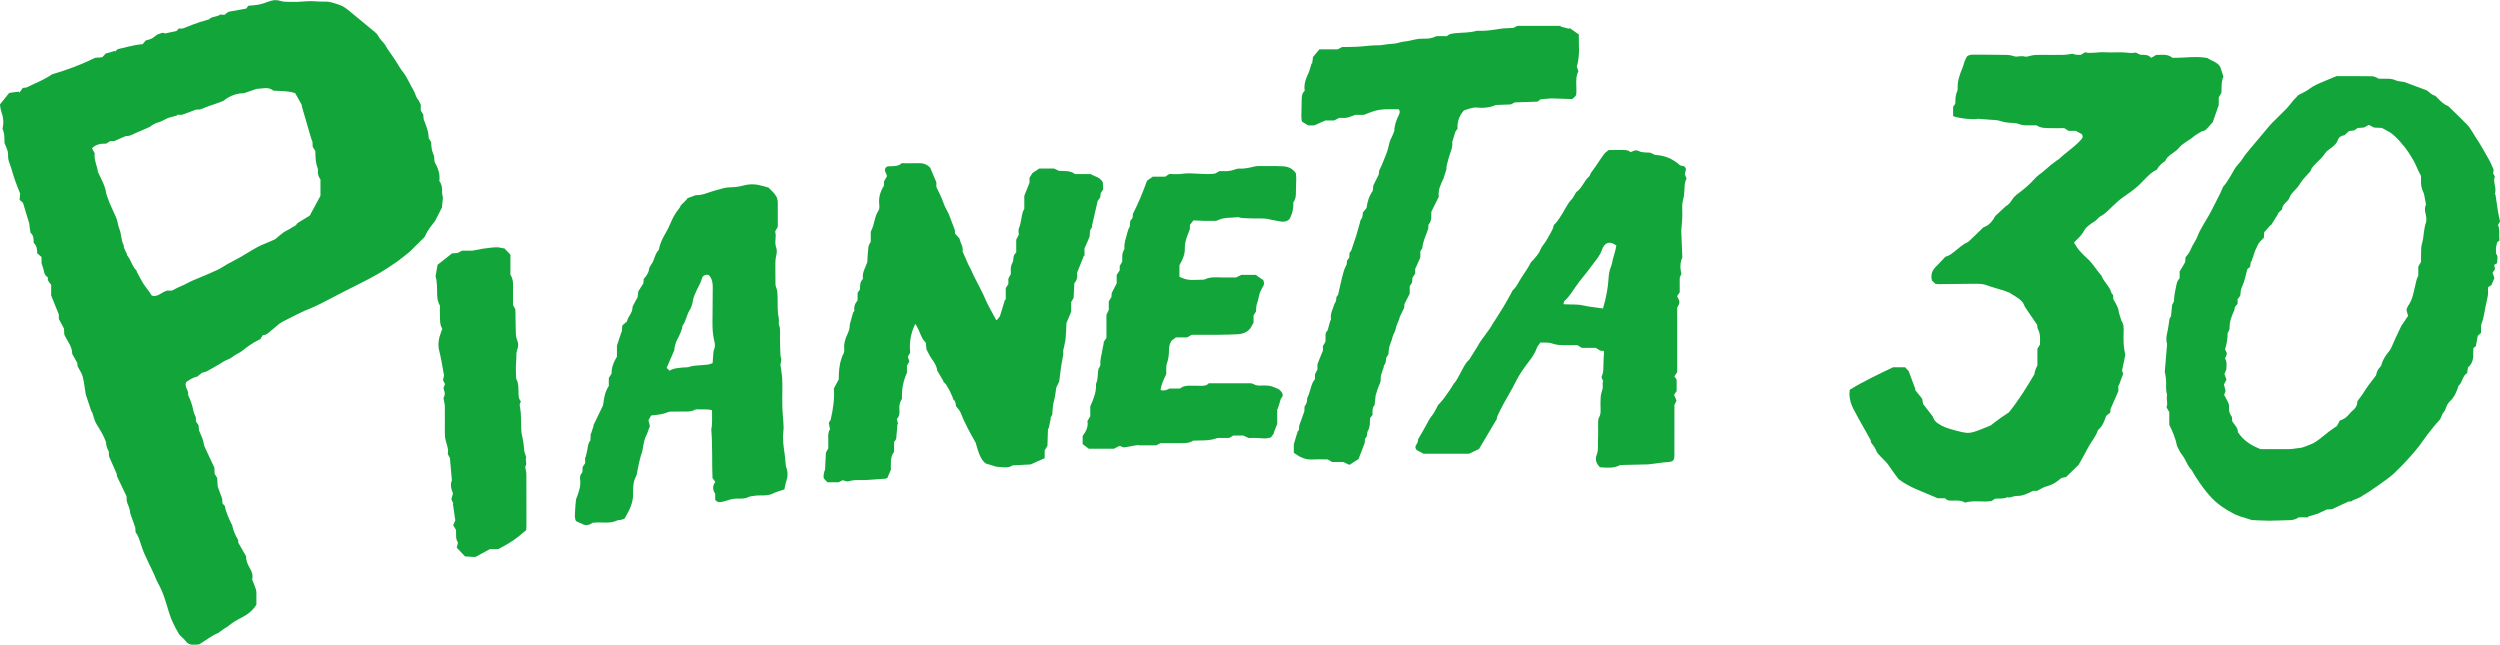
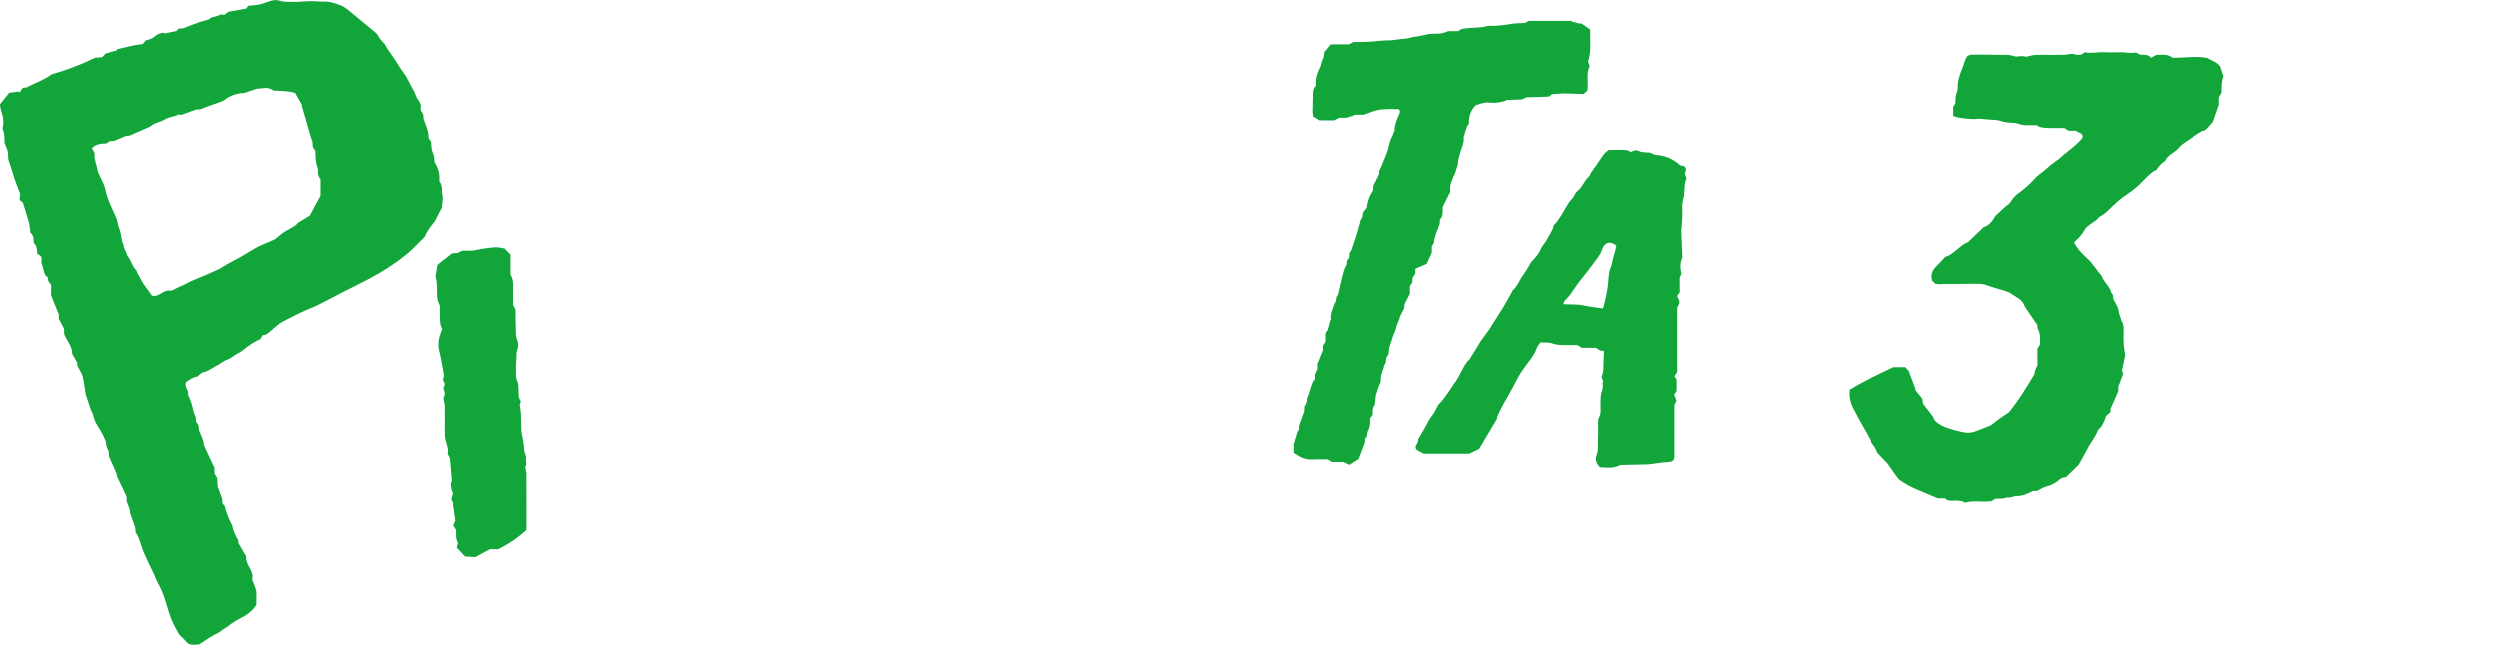
<svg xmlns="http://www.w3.org/2000/svg" id="Livello_2" viewBox="0 0 700 180.5">
  <defs>
    <style>.cls-1{fill:#12a53a;}</style>
  </defs>
  <g id="LOGHI">
    <path class="cls-1" d="m73.6,93.84c-.29.46-.49.77-.7,1.11-.64.33-1.32.64-1.95,1.03-.67.41-1.32.87-1.96,1.33-.51.37-.97.82-1.5,1.15-.89.56-1.85.99-2.69,1.67-.6.48-1.46.62-2.12,1.05-1.5.98-3.08,1.82-4.63,2.71-.4.23-.9.3-1.49.48-.34.27-.79.64-1.35,1.09-1.17.18-2.18.92-3.11,1.54-.55,1.47.9,2.42.55,3.57.76,1.53,1.22,3.03,1.53,4.59.1.51.37.98.64,1.65.01.27.04.75.06,1.23.25.35.49.7.72,1.03.04.51.08.98.12,1.44.57,1.32,1.21,2.59,1.4,4.02.02.16.06.32.12.46.9,1.94,1.81,3.89,2.78,5.94.02.46.05,1.05.08,1.73.2.33.45.73.71,1.15.05.83.1,1.68.15,2.43.42,1.13.8,2.17,1.25,3.41.02.26.04.74.08,1.29.2.23.44.51.67.77.29,1.74,1.08,3.29,1.78,4.87.06.14.22.26.25.41.29,1.47.87,2.82,1.63,4.1.15.25.07.62.09.84.76,1.32,1.47,2.56,2.2,3.83-.06,1.27.48,2.35,1.1,3.42.54.93.89,1.91.59,3.05.34.87.7,1.75,1.01,2.65.12.34.18.73.18,1.09.02,1.12,0,2.23,0,3.31-1.03,1.76-2.58,2.84-4.3,3.72-1.27.65-2.49,1.37-3.59,2.3-.35.3-.8.48-1.18.75-.57.39-1.11.8-1.64,1.18-1.9.78-3.46,2.06-5.3,3.19-.33.02-.81.06-1.28.1-1.08.09-1.94-.21-2.62-1.15-.52-.72-1.4-1.21-1.84-1.96-1.09-1.87-2.08-3.79-2.72-5.9-.85-2.79-1.59-5.63-3.06-8.2-.5-.87-.81-1.85-1.23-2.76-.88-1.87-1.83-3.71-2.65-5.61-.58-1.34-.96-2.77-1.46-4.15-.23-.63-.54-1.23-.97-1.81-.03-.48-.05-.95-.07-1.26-.47-1.33-.89-2.51-1.44-4.07.02-.67-.29-1.66-.73-2.64-.27-.6-.28-1.32-.27-2.03-.84-1.77-1.69-3.54-2.69-5.63-.01-.11-.07-.58-.09-.71-.79-1.8-1.45-3.29-2.13-4.85-.02-.41-.04-.89-.07-1.36q-.73-1.31-.81-2.74c-.66-1.85-1.67-3.39-2.64-4.97-.56-.91-.76-2.05-1.22-3.34-.02-.02-.22-.26-.22-.26-.58-1.73-1.07-3.16-1.54-4.61-.08-.25-.08-.52-.13-.78-.24-1.46-.39-2.95-.77-4.37-.24-.89-.83-1.68-1.41-2.8,0-.1-.04-.52-.07-.94-.46-.82-.93-1.64-1.44-2.55.08-2.01-1.37-3.5-2.21-5.43-.02-.41-.05-.99-.09-1.66-.44-.82-.91-1.7-1.44-2.69v-1.24c-.68-1.7-1.33-3.31-2.15-5.35v-2.98c-.49-.67-1.15-1.17-.89-2.07-.78-.39-1.02-1.04-1.16-1.81-.13-.72-.42-1.42-.64-2.13v-1.74c-.41-.36-.8-.7-1.22-1.07.03-1.1-.15-2.13-.98-2.92-.04-1.03.04-2.08-.88-2.79-.12-.77-.24-1.55-.36-2.32h.09c-.61-2.03-1.22-4.04-1.84-6.08-.3-.28-.61-.56-.96-.87.05-.57.11-1.15.16-1.71-.52-1.34-1.07-2.65-1.53-4-.57-1.64-.96-3.35-1.6-4.97-.26-.67-.25-1.46-.27-2.19-.02-1.04-.57-1.88-.99-3.06-.03-1.15.1-2.59-.56-3.99.45-1.62.22-3.22-.33-4.82-.22-.64-.27-1.34-.38-1.94.87-1.09,1.66-2.08,2.59-3.23.76-.1,1.7-.23,2.63-.36.08.09.15.18.23.27.31-.43.63-.85.97-1.32.39-.04.81-.09,1.02-.11,2.46-1.25,4.91-2.1,7.11-3.68,4.1-1.18,8.21-2.71,12.15-4.65.64-.04,1.27-.08,1.94-.13.29-.31.57-.62.96-1.04.77-.22,1.67-.48,2.57-.74.03.06.05.12.08.17.23-.22.46-.43.68-.65,2.31-.51,4.58-1.22,7.02-1.41.32-.38.63-.75.85-1.02.66-.21,1.22-.32,1.72-.57.45-.22.83-.59,1.52-1.1.26-.09.85-.3,1.48-.52.34.09.69.18.77.2,1.18-.26,2.1-.46,3.16-.69.14-.15.39-.42.69-.73.76.23,1.42-.07,2.11-.37.99-.43,2.03-.77,3.04-1.15.25-.09.5-.19.75-.26.75-.23,1.5-.44,2.51-.74.69-.86,2.17-.6,3.15-1.35.42.03.78.06,1.15.09.37-.28.7-.53,1.13-.86,1.62-.29,3.33-.59,4.97-.89.26-.34.44-.59.6-.8,1.06-.11,2.07-.15,3.05-.35.92-.19,1.81-.53,2.7-.85,1.02-.36,1.99-.55,3.1-.18.83.28,1.78.28,2.67.3,1.54.04,3.07-.01,4.61-.16,1.78-.17,3.6.14,5.4.09,1.38-.04,2.6.46,3.84.85,1.16.36,2.15,1.13,3.09,1.91,2.2,1.84,4.42,3.64,6.62,5.47.45.37.95.75,1.21,1.25.45.87,1.09,1.55,1.74,2.26.35.38.54.9.83,1.33.74,1.09,1.5,2.15,2.23,3.25.76,1.14,1.39,2.36,2.24,3.43,1.24,1.55,1.89,3.41,2.92,5.07.5.8.59,1.79,1.22,2.55.33.4.5.91.81,1.48v1.61c.24.4.47.76.7,1.15.04.45.08.93.11,1.31.68,1.76,1.39,3.42,1.42,5.34.19.3.42.65.68,1.05.04,1.18.12,2.38.67,3.52.26.54.18,1.25.27,2.02.94,1.59,1.62,3.4,1.35,5.39.7.92.81,1.9.77,2.94-.02.57.14,1.15.23,1.75-.1.97-.2,1.98-.28,2.74-.64,1.26-1.18,2.32-1.88,3.69-.84,1.17-2.08,2.48-2.77,4.18-.13.33-.43.61-.69.87-1.09,1.09-2.19,2.17-3.3,3.25-.87.85-1.88,1.55-2.82,2.31-1.12.9-2.33,1.66-3.5,2.45-1.79,1.2-3.67,2.26-5.57,3.27-2.36,1.26-4.77,2.4-7.15,3.62-1.74.89-3.45,1.84-5.2,2.7-1.18.59-2.36,1.24-3.56,1.71-2.85,1.11-5.54,2.55-8.24,3.94-1.06.55-1.91,1.5-2.88,2.24-.79.6-1.42,1.48-2.58,1.49ZM29.77,54.24c.27.79.5,1.59.82,2.36.59,1.4,1.24,2.78,1.87,4.17.49,1.07.54,2.3.97,3.34.61,1.49.42,3.16,1.22,4.57-.06,1.07.81,1.83.96,2.83,1.07,1.26,1.34,3.01,2.55,4.18.14.13.13.4.23.58.84,1.46,1.5,3.01,2.58,4.33.53.65.98,1.36,1.55,2.17,1.57.52,2.62-.91,4.24-1.4h1.36c.5-.26.89-.44,1.26-.64.87-.47,1.84-.77,2.68-1.25,1.33-.77,2.77-1.27,4.16-1.88,1.58-.7,3.19-1.32,4.75-2.07.95-.45,1.81-1.09,2.73-1.6,1.15-.64,2.33-1.21,3.48-1.86,2.3-1.29,4.43-2.86,6.92-3.81,1.07-.41,2.1-.91,2.93-1.27.87-.71,1.54-1.32,2.26-1.85.46-.34,1-.57,1.5-.86.64-.37,1.28-.75,2.03-1.19.18-.23.44-.56.48-.62,1.36-.84,2.44-1.5,3.44-2.11,1.02-1.89,2-3.7,2.99-5.54v-4.58c-.61-.78-.8-1.64-.72-2.57.02-.21,0-.44-.07-.63-.61-1.52-.61-3.12-.64-4.74-.25-.39-.5-.79-.74-1.17-.02-.51-.05-.99-.07-1.47-.33-.68-.51-1.39-.7-2.09-.1-.36-.22-.71-.32-1.07-.39-1.36-.78-2.72-1.18-4.08-.28-.95-.56-1.9-.84-2.85.04-.02.09-.03.13-.05-.62-1.1-1.23-2.19-1.93-3.44-1.87-.65-3.95-.57-6.1-.7-1.44-1.24-3.17-.47-4.62-.52-1.25.43-2.29.78-3.59,1.23-1.92.01-3.9.64-5.62,2.03-.12.1-.27.17-.42.22-1.23.45-2.45.95-3.71,1.32-1.26.37-2.39,1.23-3.59,1-1.38.5-2.56.93-4.07,1.49h-1.39l.03.19c-.8.22-1.6.43-2.4.65-.92.35-1.76.98-2.7,1.23-1.08.29-1.94.8-2.46,1.27-1.34.59-2.34,1.06-3.37,1.47-1.17.46-2.24,1.25-3.33,1.11-1.24.53-2.24.96-3.35,1.43-.32.02-.74.03-1.16.05-.37.23-.72.46-1.07.68-1.49-.08-2.84.18-3.98,1.27.26.48.48.9.76,1.41-.23,1.82.69,3.52.92,5.25.9,1.99,2.03,3.79,2.33,6.08Z" />
-     <path class="cls-1" d="m607.48,89.22c.08-.14.27-.45.41-.68.1-1.1.2-2.1.3-3.17.17-.36.52-.78.53-1.22.05-1.38.3-2.72.61-4.06.27-1.13.17-1.15.97-2.23v-1.85c.31-.52.55-.92.79-1.32.24-.41.47-.82.76-1.32.03-.38.06-.85.09-1.27.09-.15.13-.25.2-.32.54-.58.97-1.19,1.27-1.97.5-1.26,1.4-2.36,1.88-3.62.39-1.06.92-2.01,1.47-2.97.61-1.06,1.26-2.09,1.85-3.15.51-.91.97-1.84,1.45-2.77.55-1.08,1.11-2.16,1.64-3.24.25-.51.46-1.05.77-1.77.79-.85,1.5-1.98,2.19-3.18.64-1.11,1.22-2.32,2.18-3.28.77-.77,1.28-1.8,1.97-2.67,1.02-1.28,2.09-2.52,3.15-3.78.88-1.06,1.77-2.12,2.66-3.17.51-.61,1.01-1.24,1.57-1.8,1.34-1.36,2.73-2.67,4.07-4.04.59-.6,1.08-1.3,1.81-2.19.28-.3.77-.82,1.45-1.55.91-.46,2.11-.99,3.17-1.79,1.18-.88,2.55-1.46,3.91-2.02,1.12-.47,2.24-.93,3.6-1.5,3.16,0,6.56-.03,9.97.03.66.01,1.3.36,1.93.7.85,0,1.7,0,2.55,0,.75,0,1.44.12,2.15.44.7.31,1.54.32,2.41.47,1.93.72,3.94,1.46,6.31,2.35.53.31,1.15,1.16,2.18,1.45.37.1.64.54.95.83.8.77,1.55,1.6,2.64,2.01.28.11.5.39.73.61,1.64,1.6,3.31,3.16,4.89,4.81.61.64,1.04,1.46,1.54,2.2.21.31.36.64.57.95,1.43,2.11,2.66,4.34,3.91,6.55.49.87.85,1.82,1.31,2.82-.05.26-.11.62-.17.97.16.31.31.59.49.92-.62,1.52.52,3.06.06,4.64-.05.18.11.4.14.61.23,1.5.43,3.01.67,4.52.14.88.36,1.74.58,2.78-.12.21-.32.58-.57,1.03.67,1.33.18,2.84.43,4.32-.23.17-.43.32-.66.49-.22.89-.46,1.8-.32,2.75.02.15-.07.37,0,.45.7.8.31,1.72.28,2.66-.21.13-.48.29-.78.47.07.39.14.8.21,1.22-.22.32-.42.62-.68.99.16.45.33.94.52,1.51-.24.57-.51,1.19-.83,1.92-.24.16-.59.4-.98.66,0,.74.08,1.48-.02,2.2-.14,1.03-.43,2.03-.63,3.05-.25,1.24-.43,2.49-.74,3.72-.17.7-.59,1.33-.56,2.09.02.51,0,1.02,0,1.69-.21.2-.56.51-.91.84-.17.94-.34,1.87-.52,2.86-.19.15-.43.35-.69.56-.02.38-.06.75-.05,1.11.08,1.65-.11,3.2-1.48,4.3-.08.54-.15,1.01-.23,1.6-1.34.74-1.25,2.56-2.39,3.52-.54,1.65-1.15,3.2-2.45,4.39-.31.28-.56.64-.75,1.01-.36.69-.51,1.56-1.02,2.1-.61.65-.56,1.54-1.18,2.18-1.23,1.3-2.32,2.74-3.43,4.15-.72.92-1.33,1.91-2.04,2.83-.64.84-1.32,1.67-2.02,2.46-1.02,1.15-2.05,2.31-3.13,3.4-1.08,1.09-2.16,2.21-3.38,3.14-1.89,1.46-3.88,2.79-5.85,4.13-.78.53-1.64.95-2.42,1.49-.71.3-1.43.6-2.14.9.02.06.03.11.05.17-.42.04-.84.08-1.15.12-1.52.71-2.95,1.37-4.54,2.11-.35.02-.88.05-1.5.09-.87.41-1.82.86-2.49,1.18-1.09.32-1.88.56-2.68.79.01.08.03.15.04.23h-2.68c-1.11.79-2.32.81-3.56.81-1.54,0-3.08.14-4.62.13-1.7-.01-3.4-.13-4.99-.19-.89-.29-1.68-.54-2.47-.8,0,.01,0,.03-.01.04-.63-.23-1.28-.43-1.9-.7-.53-.23-1.03-.53-1.54-.8-1.97-1.06-3.76-2.33-5.32-3.97-1.65-1.74-3.02-3.67-4.32-5.67-.42-.65-.83-1.32-1.19-2.01-.91-.9-1.42-2.06-2-3.18-.33-.65-.81-1.22-1.27-1.89-.25-.48-.53-1.04-.87-1.7-.39-1.95-1.12-3.91-2.19-5.97v-3.57c-.28-.49-.52-.9-.73-1.28-.02-.1-.05-.16-.03-.2.4-.93-.02-1.87.07-2.8.02-.26.1-.55.03-.78-.44-1.36-.1-2.75-.26-4.12-.08-.67-.14-1.34-.35-2.01.21-2.53.42-5.06.66-7.92-.33-.87-.24-2.05.06-3.27.29-1.18.4-2.4.62-3.8Zm25.59,36.54c2.46,0,5.12,0,7.78,0,.32,0,.64-.02.95-.06.78-.09,1.56-.2,2.59-.34.2-.06.66-.17,1.1-.35.97-.4,2.01-.72,2.88-1.29,1.27-.84,2.41-1.87,3.63-2.8.66-.51,1.36-.96,2.34-1.65.15-.28.47-.88.82-1.54,1.09-.26,1.93-.97,2.67-1.83.21-.24.4-.51.65-.7.99-.74,1.61-1.68,1.58-2.86.64-.9,1.29-1.65,1.81-2.52.98-1.62,2.22-3.09,3.43-4.74.15-.82.46-1.7,1.2-2.39.18-.17.29-.45.35-.7.4-1.47,1.28-2.65,2.22-3.8.26-.32.44-.72.61-1.1.42-.91.79-1.83,1.21-2.74.46-1,.95-1.99,1.49-3.13.58-.85,1.25-1.85,1.87-2.76-.17-.67-.3-1.18-.44-1.7.13-.35.2-.75.41-1.04,1.33-1.83,1.62-4.02,2.12-6.12.2-.83.33-1.65.78-2.37v-2.58c.25-.43.48-.84.77-1.33,0-.63-.03-1.32,0-2.01.05-1.06-.04-2.17.28-3.16.45-1.44.4-2.93.73-4.37.07-.31.07-.65.19-.93.42-.93.34-1.89.11-2.81-.25-1.01-.37-1.97.08-2.7-.15-.83-.24-1.45-.37-2.06-.11-.52-.17-1.07-.4-1.52-.48-.93-.64-1.91-.63-2.93,0-.53,0-1.06,0-1.59-.65-1.08-1.07-2.22-1.59-3.31-.52-1.1-1.17-2.13-1.83-3.15-1.14-1.75-3.49-4.54-5.1-5.61-.79-.52-1.66-.92-2.44-1.35-.8-.04-1.55-.07-2.2-.1-.54-.29-1-.53-1.45-.76-.5.27-.91.5-1.35.74-.56.05-1.14.09-1.78.14-.32.22-.66.46-.96.67-.53.07-1,.13-1.45.18-.43.39-.82.74-1.27,1.15-.75.15-1.57.46-1.83,1.27-.39,1.23-1.34,1.86-2.27,2.57-.46.35-.99.7-1.29,1.17-.64,1-1.48,1.8-2.31,2.62-.78.78-1.64,1.53-1.81,2.45-1.03,1.17-2.03,2.09-2.73,3.19-.43.68-.87,1.33-1.42,1.89-.71.72-1.42,1.41-1.79,2.4-.18.48-.56.92-.95,1.26-.63.55-1.04,1.19-1.09,1.95-.45.44-.83.81-1.21,1.18.04.03.08.05.12.08-.67,1.06-1.33,2.12-2,3.19-.03-.03-.06-.05-.1-.08-.62.71-1.23,1.41-1.8,2.06-.04.63-.07,1.15-.1,1.53-.54.56-1.04.97-1.39,1.49-.37.55-.61,1.2-1.04,2.1-.28.83-.68,1.97-1.07,3.12-.05-.02-.09-.03-.14-.05-.07.47-.14.94-.22,1.53-.24.18-.55.4-.67.48-.12.26-.15.31-.17.36-.41,1.52-.66,3.1-1.35,4.53-.36.75-.48,1.5-.51,2.3,0,.1-.04.21-.08.4-.2.27-.45.61-.72.96v1.27c-.26.31-.5.59-.76.9-.06.33-.07.73-.22,1.05-.71,1.54-1.33,3.09-1.25,4.85.02.47-.36.95-.57,1.49.09.96-.33,3.56-.72,4.38.66,1.5.66,1.14,0,2.67.67.95.35,2.03.38,2.97-.21.53-.39.97-.54,1.34.21.58.39,1.08.57,1.59-.23.44-.45.86-.71,1.35.14.58.3,1.19.45,1.8-.14.4-.27.79-.4,1.19.14.22.28.38.37.57.41.91,1.11,1.73,1.01,2.8-.1,1.07.22,1.98.81,2.74.03.46.06.83.08,1.22.67,1,1.63,1.86,1.59,3.04,1.56,2.31,3.65,3.71,6.4,4.77Z" />
    <path class="cls-1" d="m591.64,82.56c.04.49.07.86.1,1.2.64,1.24,1.49,2.37,1.55,3.8l.7,2.21c.55.82.68,1.73.64,2.72-.04,1.27-.07,2.55,0,3.82.08,1.14.31,2.27.44,3.11-.31,1.53-.57,2.78-.89,4.35.04.11.18.56.3.94-.25.66-.48,1.24-.69,1.82-.19.54-.35,1.08-.65,1.6v1.41c-.69,1.57-1.36,3.1-2.18,4.95,0,.1-.04.57-.08,1.02-.41.33-.77.63-1.17.95-.47,1.45-.97,2.9-2.29,3.96-.52,1.83-1.92,3.26-2.79,4.98-.88,1.73-1.87,3.41-2.59,4.71-1.38,1.35-2.44,2.39-3.54,3.46-.38.08-.79.16-1.24.25-.1.07-.24.15-.36.25-1.05.9-2.15,1.65-3.54,2-1.05.27-2.02.81-2.99,1.38h-1.18c-1.49.79-2.93,1.47-4.56,1.41-.9-.03-1.69.66-2.61.36-1.05.55-2.19.27-3.37.42-.34.21-.74.46-1.08.66-2.45.38-4.87-.31-7.35.43-.98-.62-2.2-.61-3.43-.56-.81.03-1.62.04-2.15-.65h-2.06c-3.87-1.75-7.88-2.96-10.98-5.36-.61-.82-1.06-1.41-1.49-2.01-.4-.56-.76-1.13-1.16-1.69-.24-.34-.48-.7-.77-1-.54-.58-1.13-1.13-1.68-1.71-.51-.53-1-1.03-1.26-1.79-.25-.73-.85-1.33-1.36-2.08-.04-.26-.1-.63-.1-.66-1.27-2.25-2.38-4.23-3.49-6.22-.46-.83-.9-1.67-1.34-2.52-.68-1.29-1.06-2.66-1.11-4.11-.02-.41.07-.83.11-1.25,3.92-2.41,8.02-4.34,12.14-6.29h3.34c.37.4.73.78.99,1.06.68,1.81,1.3,3.48,1.92,5.15-.05.03-.11.06-.16.08.66.83,1.33,1.65,2.04,2.54.06.35.13.77.24,1.45.73.93,1.6,2.06,2.73,3.52.12.45.49,1.28,1.27,1.82.69.48,1.43.89,2.19,1.2.85.27,1.69.58,2.55.8,1.12.29,2.25.61,3.4.73,1.35.14,2.61-.41,3.85-.87,1.13-.42,2.23-.91,2.94-1.2,1.18-.88,2-1.54,2.86-2.14.82-.58,1.67-1.12,2.24-1.5,2.81-3.48,4.98-7.03,7.15-10.7q.16-1.34.83-2.4v-4.74c.26-.41.48-.76.72-1.13.03-1.49.19-2.97-.58-4.36-.17-.3-.13-.72-.2-1.17-1.06-1.55-2.16-3.16-3.25-4.77-.15-.22-.27-.45-.37-.7-.38-1-1.13-1.65-2-2.2-.71-.46-1.43-.91-2.17-1.37-.65-.24-1.34-.49-2.03-.75,0,.01,0,.03,0,.04-.75-.23-1.49-.46-2.24-.68,0,0,0,0,0,0-.7-.22-1.4-.41-2.08-.67-1.17-.46-2.39-.41-3.6-.41-3.3.01-6.6.07-9.9.1-.26,0-.53-.04-.85-.07-.32-.3-.66-.63-.96-.91-.44-1.63.03-2.88,1.16-3.98.88-.85,1.69-1.77,2.61-2.74,1.08-.18,1.92-.98,2.85-1.69,1.04-.79,1.96-1.76,3.21-2.27.28-.11.52-.35.75-.57,1.27-1.21,2.53-2.44,3.84-3.7,1.74-.55,2.67-2.02,3.32-3.18,1.07-.99,1.84-1.7,2.94-2.72.51-.22,1.19-.89,1.74-1.8.4-.66,1.01-1.25,1.65-1.71,1.77-1.28,3.38-2.71,4.84-4.34.63-.7,1.46-1.22,2.2-1.83.73-.61,1.44-1.24,2.17-1.85.53-.43,1.08-.84,1.63-1.24.17-.13.38-.2.53-.34,1.92-1.83,4.19-3.26,6.01-5.2.48-.51,1.04-.97.53-1.84-.5-.27-1.06-.58-1.71-.93h-1.98c-.38-.23-.74-.45-1.26-.77-1.22,0-2.6.03-3.98,0-1.27-.03-2.57.04-3.77-.79-.85,0-1.75-.01-2.65,0-.86.02-1.67-.1-2.49-.42-.57-.22-1.24-.25-1.87-.27-1.07-.04-2.08-.17-3.12-.52-.93-.32-1.98-.28-2.98-.37-.94-.09-1.89-.15-3.24-.25-1.21.29-5.4-.06-7.02-.76v-2.58c.16-.23.4-.58.62-.9,0-1.21.02-2.38.54-3.48.11-.23.12-.52.11-.78-.06-2.01.54-3.84,1.32-5.67.36-.86.52-1.81.96-2.66.12-.23.24-.47.33-.63.61-.47,1.24-.51,1.89-.5,3.14.02,6.28.01,9.42.08.77.02,1.54.27,2.31.47.83.02,1.63-.27,2.51-.02.47.13,1.06-.05,1.56-.19.94-.27,1.88-.29,2.84-.28,2.18.02,4.36.03,6.55,0,.73-.01,1.45-.18,2.47-.31.15.04.6.21,1.06.28.42.06.85.01,1.31.01.34-.21.7-.43,1.11-.69,1.75.41,3.52-.11,5.31-.02,1.75.08,3.51,0,5.27.02.74.01,1.47.16,2.2.19.46.02.93-.07,1.5-.12.33.17.75.38,1.19.6,1.09.07,2.26-.14,3.08.89.53-.32.93-.56,1.39-.83,1.52.03,3.16-.38,4.57.8,3.22.07,6.46-.53,9.77.05,1.15.82,2.79,1.1,3.62,2.52.27.84.55,1.68.88,2.7-.62,1.31-.49,2.92-.56,4.52-.24.42-.48.82-.75,1.3v2.13c-.62,1.76-1.12,3.2-1.69,4.82-.36.4-.88.94-1.35,1.51-.5.61-1.08,1.02-1.63.98-.95.61-1.78,1.01-2.44,1.59-1.26,1.11-2.91,1.7-4,3.06-.52.65-1.25,1.15-1.95,1.63-.86.58-1.58,1.24-1.99,2.14q-1.42.83-2.31,2.39c-1.98.9-3.32,2.73-4.94,4.26-1.39,1.31-2.96,2.39-4.53,3.47-.96.65-1.82,1.47-2.66,2.27-1.16,1.09-2.21,2.28-3.65,3.05-.5.26-.84.81-1.29,1.18-.4.32-.9.53-1.3.86-.65.53-1.46,1.02-1.82,1.72-.63,1.22-1.53,2.16-2.49,3.06-.15.14-.29.31-.48.53.56.95,1.11,1.9,1.92,2.68.57.55,1.09,1.18,1.69,1.69,1.65,1.4,2.63,3.34,4.08,4.89.61,1.76,2.27,2.91,2.75,4.75.06.24.31.42.51.68Z" />
-     <path class="cls-1" d="m278.86,130.65c-.85-.26-1.7-.53-2.93-.91-1.51-1.25-2.05-3.38-2.73-5.75-1.48-2.61-3.07-5.46-4.27-8.52-.24-.62-.79-1.12-1.24-1.74-.11-.6-.06-1.32-.69-1.81-.17-.14-.17-.49-.28-.73-.25-.58-.5-1.16-.78-1.72-.26-.5-.56-.99-1.03-1.8-.11-.11-.47-.5-.84-.88.03-.02.06-.04.1-.06-.53-.91-1.07-1.81-1.75-2.96-.08-1.02-.66-2.11-1.44-3.16-.62-.85-1.05-1.83-1.58-2.79-.04-.56-.09-1.14-.15-1.85-1.49-1.28-1.64-3.48-2.98-5.27-1.35,2.77-1.69,5.39-1.42,8.03-.25.46-.46.83-.64,1.16.14.45.26.85.4,1.3-.2.36-.41.73-.66,1.18v1.98c-1.09,2.41-1.51,4.79-1.39,7.34-.69.96-.83,2.1-.72,3.29.08.88-.08,1.69-.72,2.36.12.5.22.96.33,1.42h-.16c-.11,1.31-.23,2.62-.36,4.17-.09.14-.33.48-.59.84v2.75c-1.18,1.5-.85,3.29-.89,4.99-.32.74-.62,1.45-.98,2.29-.12.05-.35.23-.59.24-2.49.1-4.97.48-7.48.37-1.04-.05-2.1.15-3.15.41-.41-.11-.81-.22-1.31-.36-.31.16-.68.35-1.12.58h-3.13c-.37-.39-.73-.78-1.06-1.12q-.13-1.25.39-2.42c.08-1.61.15-3.14.23-4.76.2-.35.43-.76.66-1.18,0-.96.03-1.92,0-2.88-.04-.92-.01-1.8.5-2.48-.13-.69-.24-1.26-.35-1.81.25-.41.47-.77.53-.86.71-3.11,1.11-5.97.89-8.77.48-.89.91-1.68,1.36-2.51.04-1.98.09-4,.81-5.93.11-.3.15-.63.32-.89.37-.57.47-1.17.41-1.83-.13-1.41.28-2.71.87-3.96.46-.98.76-1.99.67-2.69.35-1.27.6-2.18.93-3.39,0,.01.17-.25.39-.56-.22-1.09.16-2.05.88-2.88v-2.12c.22-.33.43-.63.68-.99,0-1-.06-2.09.84-2.93-.33-1.81.76-3.24,1.19-4.66.11-1.55.15-2.92.32-4.28.06-.5.42-.96.66-1.49,0-.8,0-1.65,0-2.49,0-.16,0-.34.08-.47.96-1.78.91-3.92,2.04-5.65.32-.5.33-1.09.26-1.7-.23-1.91.24-3.66,1.32-5.37v-1.15c.3-.54.58-1.04.81-1.45,0-.89-1.01-1.49-.28-2.46.39-.47,1.07-.34,1.69-.37.96-.05,1.92-.06,2.73-.84,1.52,0,3.06.04,4.6-.01,1.23-.05,2.32.17,3.39,1.25.47,1.12,1.04,2.47,1.73,4.09v1.31c.76,1.66,1.5,3.01,1.98,4.45.38,1.14.99,2.09,1.48,3.12.52,1.37,1.04,2.74,1.7,4.45,0,.05.03.47.06,1.03.36.4.78.87,1.26,1.4.2,1.22,1.15,2.33.85,3.58.57,1.31,1.05,2.47,1.57,3.61.21.47.53.9.73,1.38,1,2.37,2.3,4.58,3.4,6.89.56,1.19,1.04,2.42,1.68,3.58.67,1.19,1.29,2.41,1.94,3.62.04.07.17.09.31.16.28-.35.56-.71.84-1.07.47-1.56.94-3.1,1.41-4.64.07.01.15.03.22.04v-3.28c.28-.44.51-.79.73-1.13v-1.52c.21-.39.43-.8.68-1.27,0-.23.01-.49,0-.76-.05-.86.03-1.69.48-2.47.15-.26.23-.61.23-.91,0-.79.23-1.46.81-1.9v-3.59c.24-.47.46-.89.72-1.41,0-.55-.19-1.26.04-1.81.6-1.44.67-2.98,1.05-4.46.08-.3.26-.58.45-.96v-3.66c.52-1.3.95-2.37,1.46-3.65v-1.39c.29-.46.57-.91.84-1.34.64-.42,1.26-.83,1.89-1.24h4.16c.41.2.84.4,1.35.64,1.5.12,3.15-.18,4.49.91h4.41c1.08.7,2.56.77,3.4,2.34.02.45.05,1.19.09,1.95-.21.31-.42.62-.68,1-.04.33-.09.75-.14,1.24-.22.29-.47.63-.72.96-.55,2.38-1.09,4.76-1.63,7.13.05.02.11.03.16.05-.22.36-.44.72-.67,1.1-.04.63-.07,1.26-.1,1.67-.3.73-.51,1.26-.74,1.79-.21.48-.43.96-.71,1.58v2.08c-.05-.01-.11-.03-.16-.04-.62,1.55-1.25,3.09-1.95,4.84.2.93.05,2-.73,2.85-.07,1.41-.14,2.73-.21,4.16-.19.32-.44.72-.69,1.14v2.71c-.49,1.17-.91,2.18-1.32,3.18-.06,1.39-.08,2.78-.21,4.15-.08.89-.32,1.77-.49,2.65-.07.36-.23.73-.2,1.09.08.92-.14,1.78-.31,2.67-.34,1.82-.53,3.66-.81,5.76-.18.38-.48,1-.83,1.75-.18,1.17-.28,2.48-.66,3.77-.34,1.15-.32,2.41-.47,3.8-.12.22-.32.59-.53.96l.14.04c-.2.97-.41,1.94-.61,2.91-.06-.01-.12-.02-.18-.03-.05,1.59-.11,3.19-.16,4.83-.23.38-.48.78-.77,1.26v2.2c-1.28.58-2.52,1.13-3.92,1.76-1.52.08-3.22.17-5.06.26-1.32.91-2.95.46-4.65.36Z" />
-     <path class="cls-1" d="m396.25,75.26v1.32c-.26.42-.52.82-.78,1.23-.02.41-.05.84-.07,1.26-.23.37-.45.72-.68,1.08v2.09c-.49.96-.97,1.9-1.47,2.89-.03.38-.07.8-.09,1.1-.48.96-.9,1.8-1.32,2.65.03.01.06.02.09.04-.25.63-.46,1.27-.75,1.87-.36.76-.33,1.62-.79,2.39-.5.83-.58,1.9-.99,2.79-.46,1-.57,2.04-.62,3.16-.19.32-.41.69-.66,1.1-.12.66.03,1.47-.6,2.03-.12,1.32-1.01,2.44-.92,3.82.04.64-.18,1.23-.46,1.83-.38.8-.59,1.68-.96,2.8-.06.61-.16,1.51-.25,2.4-.01.1,0,.23-.07.31-.65.82-.58,1.79-.54,2.75-.24.3-.46.59-.7.89-.01.15-.03.31-.03.47,0,1.06.01,2.08-.57,3.08-.41.7-.03,1.74-.82,2.18-.03.59-.06,1.02-.07,1.21-.6,1.57-1.12,2.93-1.74,4.53-.69.44-1.58,1-2.55,1.63-.53-.25-1.05-.49-1.73-.8h-3.14c-.41-.24-.77-.45-1.23-.73-1.4,0-2.89-.06-4.37.02-1.99.11-3.56-.75-5.1-1.87v-2.4c.39-1.31.7-2.31,1.07-3.55,0,0,.17-.22.37-.46.02-.44.05-.91.06-1.16.5-1.39.92-2.57,1.45-4.05,0-.21.03-.74.06-1.34.38-.58.77-1.21.71-2-.01-.15,0-.33.08-.47.7-1.32.85-2.83,1.46-4.18.15-.33.4-.62.66-1v-1.35c.22-.44.43-.87.7-1.4v-1.47c.3-.75.52-1.33.76-1.91.21-.53.44-1.06.77-1.85v-1.33c.22-.36.44-.71.68-1.1.22-1.14-.32-2.48.64-3.25.29-1.09.53-1.95.76-2.82.04,0,.08.02.11.03.02-.16.07-.32.05-.47-.21-1.44.53-2.67.91-3.97.1-.35.39-.64.49-.98.11-.35.09-.73.13-1.09.23-.33.44-.63.48-.7.41-1.79.76-3.32,1.11-4.85h.02c.17-.65.31-1.32.52-1.96.16-.49.42-.96.75-1.68.01-.15.05-.57.09-1.04.2-.27.42-.56.64-.85.02-.45.04-.87.06-1.34.21-.27.43-.56.5-.65.53-1.58.98-2.92,1.42-4.26.11-.35.2-.71.3-1.06.11-.4.23-.8.34-1.21.12-.4.24-.8.35-1.2.09-.3.08-.68.27-.9.51-.58.5-1.26.56-2,.31-.39.64-.8,1.04-1.29.22-1.67.68-3.34,1.73-4.77.06-.52.11-.99.17-1.54.44-.88.9-1.82,1.52-3.06.01-.13.06-.6.1-1.07.86-1.65,1.46-3.39,2.15-5.09.53-1.34.57-2.8,1.27-4.07.31-.55.49-1.16.84-2-.02-1.46.56-3.03,1.31-4.56.24-.49.33-1.01-.1-1.47-1.76.03-3.52-.1-5.23.14-1.54.21-3.03.82-4.51,1.44h-2.48c-.91.32-1.59.66-2.31.79-.67.12-1.38.03-2.08.03-.47.24-.94.48-1.45.74h-2.44c-1.04.45-1.99.87-3.17,1.38h-1.66c-.55-.33-1.1-.66-1.75-1.05-.06-.41-.18-.88-.17-1.33.01-1.65.08-3.3.1-4.95,0-.88.11-1.7.84-2.38-.31-1.92.4-3.6,1.23-5.34.21-.71.45-1.51.69-2.3.05.01.1.03.15.04.08-.58.16-1.16.26-1.86.55-.66,1.16-1.38,1.78-2.12h5.11c.5-.26.91-.48,1.23-.65,1.85-.05,3.6,0,5.33-.16,1.74-.15,3.47-.38,5.2-.33.88-.11,1.77-.22,2.65-.34.89-.11,1.83-.09,2.67-.37.83-.28,1.66-.33,2.49-.46.78-.13,1.54-.36,2.32-.5.57-.1,1.16-.19,1.73-.18,1.95.04,2.4-.02,4.12-.71h2.85c.7-.72,1.64-.73,2.61-.84,1.84-.2,3.72-.08,5.53-.61.3-.09.64-.06.95-.05,2.09.1,4.12-.32,6.17-.6,1.05-.14,2.12-.13,3.35-.19.27-.14.69-.36,1.12-.59h12.11c0,.06-.02.12-.03.18.8.21,1.6.43,2.41.64.04-.08.07-.15.11-.23.86.6,1.72,1.2,2.6,1.81-.04,3.06.39,6.03-.57,9,.13.35.27.75.45,1.26-1.02,2.09-.35,4.42-.61,6.71-.12.15-.23.34-.37.49-.19.19-.4.35-.75.64-1.77-.06-3.67-.12-5.82-.19-.79.06-1.84.15-3.01.24-.23.18-.57.43-.88.67-2.11.07-4.18.14-6.35.21-.3.15-.68.34-1.15.57-1.28.05-2.66.1-4.17.16-1.61.72-3.42.91-5.3.72-.51-.05-1.05.03-1.56.15-.66.16-1.31.41-2.07.66-1.28,1.39-1.91,3.14-1.79,5.1-.26.37-.47.67-.6.85-.3.99-.56,1.84-.89,2.93.25,1.52-.65,3.05-1.06,4.68-.28,1.09-.63,2.13-.56,2.91-.34,1.06-.57,1.8-.8,2.54-.8,1.66-1.62,3.3-1.33,5.13-.71,1.43-1.37,2.74-2.08,4.18-.13,1.15.24,2.56-.81,3.62-.03.51-.06.99-.08,1.22-.65,1.85-1.45,3.4-1.64,5.33-.13.22-.34.58-.57.97v1.72c-.5,1.11-.93,2.07-1.41,3.14Z" />
+     <path class="cls-1" d="m396.25,75.26v1.32c-.26.42-.52.82-.78,1.23-.02.41-.05.84-.07,1.26-.23.37-.45.72-.68,1.08v2.09c-.49.96-.97,1.9-1.47,2.89-.03.38-.07.8-.09,1.1-.48.96-.9,1.8-1.32,2.65.03.01.06.02.09.04-.25.63-.46,1.27-.75,1.87-.36.76-.33,1.62-.79,2.39-.5.83-.58,1.9-.99,2.79-.46,1-.57,2.04-.62,3.16-.19.32-.41.69-.66,1.1-.12.66.03,1.47-.6,2.03-.12,1.32-1.01,2.44-.92,3.82.04.64-.18,1.23-.46,1.83-.38.8-.59,1.68-.96,2.8-.06.61-.16,1.51-.25,2.4-.01.1,0,.23-.07.31-.65.82-.58,1.79-.54,2.75-.24.3-.46.59-.7.89-.01.15-.03.31-.03.47,0,1.06.01,2.08-.57,3.08-.41.7-.03,1.74-.82,2.18-.03.59-.06,1.02-.07,1.21-.6,1.57-1.12,2.93-1.74,4.53-.69.44-1.58,1-2.55,1.63-.53-.25-1.05-.49-1.73-.8h-3.14c-.41-.24-.77-.45-1.23-.73-1.4,0-2.89-.06-4.37.02-1.99.11-3.56-.75-5.1-1.87v-2.4c.39-1.31.7-2.31,1.07-3.55,0,0,.17-.22.37-.46.02-.44.05-.91.06-1.16.5-1.39.92-2.57,1.45-4.05,0-.21.03-.74.06-1.34.38-.58.77-1.21.71-2-.01-.15,0-.33.08-.47.7-1.32.85-2.83,1.46-4.18.15-.33.4-.62.66-1v-1.35c.22-.44.43-.87.7-1.4v-1.47c.3-.75.52-1.33.76-1.91.21-.53.44-1.06.77-1.85v-1.33c.22-.36.44-.71.68-1.1.22-1.14-.32-2.48.64-3.25.29-1.09.53-1.95.76-2.82.04,0,.08.02.11.03.02-.16.07-.32.05-.47-.21-1.44.53-2.67.91-3.97.1-.35.39-.64.49-.98.11-.35.09-.73.13-1.09.23-.33.44-.63.48-.7.41-1.79.76-3.32,1.11-4.85h.02c.17-.65.31-1.32.52-1.96.16-.49.42-.96.75-1.68.01-.15.05-.57.09-1.04.2-.27.42-.56.64-.85.02-.45.04-.87.06-1.34.21-.27.43-.56.5-.65.53-1.58.98-2.92,1.42-4.26.11-.35.2-.71.3-1.06.11-.4.23-.8.34-1.21.12-.4.24-.8.35-1.2.09-.3.08-.68.27-.9.51-.58.5-1.26.56-2,.31-.39.64-.8,1.04-1.29.22-1.67.68-3.34,1.73-4.77.06-.52.11-.99.17-1.54.44-.88.9-1.82,1.52-3.06.01-.13.06-.6.1-1.07.86-1.65,1.46-3.39,2.15-5.09.53-1.34.57-2.8,1.27-4.07.31-.55.49-1.16.84-2-.02-1.46.56-3.03,1.31-4.56.24-.49.33-1.01-.1-1.47-1.76.03-3.52-.1-5.23.14-1.54.21-3.03.82-4.51,1.44h-2.48c-.91.32-1.59.66-2.31.79-.67.12-1.38.03-2.08.03-.47.24-.94.48-1.45.74h-2.44h-1.66c-.55-.33-1.1-.66-1.75-1.05-.06-.41-.18-.88-.17-1.33.01-1.65.08-3.3.1-4.95,0-.88.11-1.7.84-2.38-.31-1.92.4-3.6,1.23-5.34.21-.71.45-1.51.69-2.3.05.01.1.03.15.04.08-.58.16-1.16.26-1.86.55-.66,1.16-1.38,1.78-2.12h5.11c.5-.26.91-.48,1.23-.65,1.85-.05,3.6,0,5.33-.16,1.74-.15,3.47-.38,5.2-.33.88-.11,1.77-.22,2.65-.34.89-.11,1.83-.09,2.67-.37.83-.28,1.66-.33,2.49-.46.78-.13,1.54-.36,2.32-.5.57-.1,1.16-.19,1.73-.18,1.95.04,2.4-.02,4.12-.71h2.85c.7-.72,1.64-.73,2.61-.84,1.84-.2,3.72-.08,5.53-.61.3-.09.64-.06.95-.05,2.09.1,4.12-.32,6.17-.6,1.05-.14,2.12-.13,3.35-.19.27-.14.69-.36,1.12-.59h12.11c0,.06-.02.12-.03.18.8.21,1.6.43,2.41.64.04-.08.07-.15.11-.23.86.6,1.72,1.2,2.6,1.81-.04,3.06.39,6.03-.57,9,.13.35.27.75.45,1.26-1.02,2.09-.35,4.42-.61,6.71-.12.15-.23.34-.37.49-.19.19-.4.35-.75.64-1.77-.06-3.67-.12-5.82-.19-.79.06-1.84.15-3.01.24-.23.18-.57.43-.88.67-2.11.07-4.18.14-6.35.21-.3.15-.68.34-1.15.57-1.28.05-2.66.1-4.17.16-1.61.72-3.42.91-5.3.72-.51-.05-1.05.03-1.56.15-.66.16-1.31.41-2.07.66-1.28,1.39-1.91,3.14-1.79,5.1-.26.37-.47.67-.6.85-.3.99-.56,1.84-.89,2.93.25,1.52-.65,3.05-1.06,4.68-.28,1.09-.63,2.13-.56,2.91-.34,1.06-.57,1.8-.8,2.54-.8,1.66-1.62,3.3-1.33,5.13-.71,1.43-1.37,2.74-2.08,4.18-.13,1.15.24,2.56-.81,3.62-.03.51-.06.99-.08,1.22-.65,1.85-1.45,3.4-1.64,5.33-.13.22-.34.58-.57.97v1.72c-.5,1.11-.93,2.07-1.41,3.14Z" />
    <path class="cls-1" d="m435.06,63.01c.77-.65,1.22-1.42,1.74-2.16,1.19-1.69,1.91-3.68,3.38-5.18.29-.3.46-.71.69-1.07.2-.31.33-.72.62-.92,1.57-1.12,2.06-3.09,3.49-4.31.24-.21.27-.67.49-.95.54-.77,1.09-1.53,1.63-2.31.69-1,1.33-2.04,2.07-3.01.31-.41.8-.69,1.27-1.09,1.34,0,2.72.02,4.09,0,.77-.02,1.48.07,2.04.59.55-.2,1.04-.49,1.53-.51.43-.02.87.31,1.32.43.41.1.84.13,1.26.17.42.04.85.04,1.38.06.39.19.87.41,1.31.62,2.91.2,4.88,1.02,7.08,2.94.35.08.76.17,1.12.26.85.66.34,1.38.17,2.15.15.39.32.83.5,1.3-.67,1.15-.52,2.45-.64,3.7-.06.58-.06,1.18-.22,1.73-.29.99-.39,1.98-.36,2.99.02.9.04,1.81,0,2.71-.05,1.05-.16,2.11-.27,3.42.09,2.34.2,4.96.3,7.5q-.92,2.09-.25,4.56c-.16.37-.34.81-.48,1.14v4.08c-.27.39-.51.73-.74,1.06.23.54.62,1.06.65,1.59.03.54-.29,1.1-.61,1.63v18.04c-.32.5-.55.85-.79,1.22.22.32.43.62.63.9v3.21c-.24.35-.48.69-.72,1.04.24.57.46,1.1.69,1.65-.2.4-.38.77-.59,1.18,0,2.3,0,4.64,0,6.98,0,2.39,0,4.79-.01,7.18,0,1.3-.33,1.75-1.67,1.83-1.8.11-3.57.44-5.35.63-.11.01-.21.02-.32.03-2.6.06-5.21.12-7.85.19-1.8,1-3.76.73-5.65.62-1.09-1.07-1.43-2.24-.89-3.56.52-1.29.25-2.63.33-3.95.11-1.74.01-3.5.04-5.25,0-.41.08-.88.28-1.22.44-.74.43-1.51.41-2.31-.03-1.17-.05-2.34.04-3.5.06-.73.34-1.44.56-2.34v-1.83c.06-.01.11-.02.17-.03-.17-.38-.33-.77-.48-1.11.01-.16,0-.27.03-.36.38-.79.46-1.6.46-2.48,0-1.43.11-2.85.19-4.47-.18-.36-.78-.08-1.17-.3-.37-.21-.71-.45-1.13-.72h-3.93c-.39-.25-.75-.47-1.23-.77-1.05,0-2.22,0-3.39,0-1.27,0-2.5,0-3.75-.48-.94-.36-2.09-.18-3.24-.24-.36.55-.82,1.03-1.02,1.61-.53,1.54-1.49,2.8-2.45,4.06-1.32,1.73-2.55,3.5-3.51,5.48-.99,2.03-2.2,3.95-3.28,5.94-.61,1.11-1.17,2.24-1.71,3.39-.17.38-.19.82-.22.94-1.68,2.84-3.22,5.42-4.97,8.37-.66.32-1.7.82-2.81,1.35h-12.7c-.67-.35-1.32-.7-1.97-1.04-.39-.47-.46-1.04-.1-1.48.48-.59.5-1.26.53-1.57.83-1.44,1.52-2.57,2.14-3.72.53-.97.98-1.97,1.71-2.84.57-.68.94-1.54,1.39-2.32.13-.23.19-.52.37-.7,1.23-1.19,2.15-2.62,3.13-4,.42-.59.81-1.21,1.17-1.85.9-.99,1.43-2.17,2.06-3.33.72-1.32,1.37-2.77,2.3-3.45.89-1.42,1.55-2.47,2.21-3.53.36-.58.66-1.19,1.05-1.74.82-1.17,1.69-2.31,2.53-3.48.25-.34.43-.73.66-1.09,1.05-1.65,2.12-3.29,3.14-4.96.77-1.26,1.46-2.57,2.18-3.85.18-.32.31-.71.57-.94,1.12-1.03,1.61-2.45,2.45-3.65.9-1.3,1.77-2.61,2.49-4.02.14-.27.46-.44.66-.69.72-.9,1.56-1.68,1.99-2.83.34-.91,1.1-1.66,1.62-2.52.63-1.03,1.21-2.09,1.77-3.16.19-.37.25-.8.39-1.28Zm13.78,23.36c.83-2.89,1.39-5.58,1.55-8.34.06-1.12.2-2.21.65-3.26.29-.67.37-1.43.56-2.15.25-.92.52-1.83.76-2.75.1-.39.16-.79.22-1.12-1.69-1.24-2.91-1.01-3.79.59-.08.14-.12.29-.17.45-.63,1.91-2.03,3.34-3.16,4.92-1.38,1.94-3.02,3.7-4.35,5.67-.93,1.37-1.79,2.75-3.03,3.87-.18.17-.19.53-.32.93,1.93.15,3.72-.06,5.5.34,1.79.4,3.64.57,5.58.85Z" />
-     <path class="cls-1" d="m172.74,99.82v-3.02c.46-1.41.85-2.59,1.24-3.78.04,0,.07.02.11.03.05-.63.1-1.26.16-1.92.42-.36.81-.71,1.29-1.12.11-.3.19-.73.4-1.08,1.01-1.66,1.03-1.65,1.22-3.18.45-.84.9-1.67,1.38-2.56.05-.48.11-1,.18-1.61.42-.66.87-1.37,1.43-2.26.02-.26.05-.73.09-1.22.71-.8,1.36-1.61,1.49-2.75.06-.49.39-.97.69-1.39.87-1.26.93-2.94,2.08-4.04.25-1.72,1.03-3.23,1.89-4.69.45-.78.85-1.56,1.2-2.39.65-1.55,1.38-3.07,2.49-4.37.29-.34.45-.8.56-.99.71-.71,1.27-1.27,1.83-1.83-.04-.04-.08-.07-.13-.11.74-.27,1.48-.53,2.48-.9.95.07,2.11-.2,3.29-.63,1.54-.55,3.13-.95,4.71-1.38.46-.12.94-.15,1.42-.17,1.33-.04,2.65-.15,3.94-.52,1.85-.52,3.68-.39,5.5.16.45.14.91.26,1.43.4.03.02.13.08.2.15,2.83,2.69,2.46,3,2.47,6.02,0,1.6,0,3.19,0,4.81-.22.41-.45.83-.74,1.37.46,1.4-.29,2.94.31,4.48.27.68.15,1.6-.03,2.35-.27,1.11-.21,2.22-.22,3.33,0,1.49,0,2.97.03,4.46,0,.36.08.75.22,1.08.35.81.33,1.65.37,2.5.1,1.96-.13,3.93.32,5.88.11.5.02,1.05.02,1.9.26.5.38,1.35.36,2.29-.06,2.07.03,4.15.1,6.22.01.42.16.83.26,1.31-.08.46-.17.98-.26,1.46.17,1.25.4,2.44.49,3.64.09,1.16.05,2.34.05,3.51,0,1.6-.05,3.19,0,4.79.04,1.43.21,2.86.29,4.29.04.79.11,1.6,0,2.38-.3,2.31.1,4.56.41,6.83.1.74.13,1.48.21,2.22.04.37.06.75.19,1.09.48,1.3.45,2.58,0,3.89-.26.74-.36,1.54-.53,2.28-1.12.39-2.21.64-3.18,1.13-1.76.89-3.67.33-5.47.7-.41.08-.88.06-1.23.24-.94.49-1.94.53-2.95.5-1.13-.04-2.21.14-3.27.56-.54.21-1.13.29-1.7.4-.56.11-1.06-.02-1.57-.59v-1.74c-.76-1.08-.81-2.18.02-3.29-.26-.37-.49-.71-.78-1.12-.18-4.35.04-8.81-.34-13.59.33-1.52.2-3.41.21-5.38-.48-.09-.83-.2-1.18-.21-.9-.03-1.81-.02-2.71-.02-.26,0-.58-.06-.79.06-1.55.85-3.23.44-4.85.55-.58.04-1.17-.01-1.76.01-.37.02-.77.02-1.09.16-1.43.64-2.96.74-4.65.92-.23.4-.51.89-.77,1.34.15.61.28,1.12.42,1.69-.47.84-.59,1.84-1.1,2.74-.48.84-.57,1.91-.81,2.89-.12.51-.12,1.07-.3,1.56-.69,1.96-1.05,4-1.45,6.03-.05.26-.09.54-.22.77-.91,1.66-.85,3.44-.85,5.26,0,1.09-.28,2.23-.67,3.26-.44,1.18-1.14,2.26-1.72,3.37-.44.14-.78.27-1.14.35-.26.06-.57-.02-.79.09-2.06,1.05-4.29.45-6.43.67-.16.02-.32,0-.52,0-.73.58-1.57.81-2.46.6-.77-.35-1.48-.68-2.24-1.03-.5-.93-.27-1.96-.26-2.95.02-1.01.16-2.01.26-3.13.65-1.78,1.47-3.64,1.13-5.74-.12-.75.22-1.34.65-1.89.02-.49.05-.97.07-1.46.24-.35.47-.7.7-1.03v-1.63s.07.01.1.02c.17-.71.39-1.41.51-2.13.16-.94.22-1.91.86-2.64.04-.7.07-1.33.1-1.97.03.01.07.02.1.03.24-.74.47-1.47.71-2.21-.03,0-.07-.02-.1-.03.87-1.78,1.75-3.55,2.59-5.34.15-.32.22-.7.26-1.07.2-1.64.54-3.24,1.5-4.66v-2.24c.26-.42.51-.82.78-1.24-.04-1.69.56-3.21,1.5-4.74Zm25.69-22.82c-1.13-.25-1.72.29-1.94,1.12-.31,1.15-.97,2.12-1.43,3.18-.4.91-.88,1.78-1.03,2.82-.15.97-.46,2-.98,2.82-.86,1.35-.96,3.02-1.96,4.28-.17,1.44-.88,2.71-1.51,3.96-.5.99-.71,1.95-.8,3,0,.05-.02.1.04-.17-.79,1.84-1.46,3.39-2.15,4.99.29.29.53.53.8.79,1.19-.75,2.49-.73,3.74-.89.58-.07,1.2.02,1.73-.17.98-.35,1.97-.37,2.98-.45.79-.07,1.59-.1,2.38-.21.4-.06.77-.24,1.23-.39.06-.88.11-1.67.18-2.45.04-.42.03-.87.19-1.24.34-.78.34-1.56.14-2.34-.46-1.81-.57-3.65-.55-5.51.03-3.24.07-6.47.08-9.71,0-1.24-.17-2.43-1.11-3.41Z" />
-     <path class="cls-1" d="m309.02,95.79c.23-.36.46-.71.78-1.21v-6.45c.19-.38.39-.81.66-1.36v-2.42c.25-.38.47-.74.74-1.16.03-.35.06-.77.08-1.14.45-.88.87-1.71,1.39-2.72v-2.35c.29-.43.55-.82.85-1.27v-1.23c.22-.37.44-.74.7-1.19,0-.34,0-.76,0-1.19,0-.7.06-1.38.42-2.01.1-.18.23-.4.21-.59-.17-1.53.49-2.9.8-4.34.13-.61.38-1.2.69-1.77.03-.48.07-.95.11-1.49.19-.26.41-.55.67-.9.03-.36.07-.78.11-1.17,1.54-2.96,2.77-6.01,3.94-9.24.45-.32,1.01-.71,1.6-1.13h3.52c.34-.23.69-.47,1.11-.75,1.11,0,2.3.15,3.44-.03,3.08-.47,6.14.38,9.38-.07.25-.15.66-.39,1.18-.69.32,0,.74-.02,1.16,0,1.02.06,2.01-.05,2.98-.39.45-.16.93-.34,1.39-.32,1.51.09,2.95-.26,4.4-.6.26-.06.53-.1.79-.1,2.34,0,4.68-.05,7.01.05,1.41.06,2.72.5,3.7,1.92.03.41.13.98.12,1.56-.01,1.33-.1,2.66-.1,3.99,0,.92-.09,1.81-.71,2.6.07,1.66-.26,3.26-1.14,4.8-.73.61-1.61.8-2.62.56-.93-.22-1.89-.3-2.81-.55-1.73-.46-3.49-.17-5.23-.29-1.22-.09-2.45.06-3.64-.35-1.92.27-3.93-.05-5.75.88-.09.05-.2.07-.47.17-.89,0-1.95.02-3.02,0-1.06-.02-2.11-.08-3.32-.13-.25.32-.6.78-.94,1.22-.03.51-.05.98-.07,1.33-.72,1.78-1.43,3.41-1.38,5.29.04,1.67-.61,3.2-1.51,4.69v3.27c.54.21,1.06.47,1.6.62.56.14,1.14.22,1.72.24.96.02,1.91-.03,2.87-.06.32-.01.67.02.94-.11,1.67-.79,3.42-.54,5.16-.51,1.22.02,2.44,0,3.54,0,.56-.27.98-.48,1.48-.73h4.05c.7.48,1.47,1.02,2.12,1.47.28.77.3,1.31-.12,1.84-.19.24-.26.56-.43.83-.74,1.2-.71,2.63-1.22,3.91-.25.62-.18,1.36-.28,2.21-.16.26-.41.66-.68,1.07v2.08c-.14.23-.3.45-.41.69-.79,1.78-2.31,2.42-4.1,2.52-1.86.11-3.72.13-5.58.15-2.39.02-4.79,0-7.22,0-.4.22-.81.45-1.31.73h-3.1c-.46.33-.89.64-1.22.88-.53.85-.72,1.64-.73,2.53,0,1.33-.13,2.65-.61,3.92-.16.43-.14.94-.16,1.42-.02.58,0,1.17,0,1.51-.74,1.61-1.43,2.96-1.59,4.49q1.11.36,2.47-.42h2.96c.93-.77,2.02-.86,3.16-.8.85.04,1.7-.01,2.55.02.87.03,1.71.02,2.36-.71,3.83,0,7.61,0,11.38,0,.36,0,.78.03,1.08.21.73.45,1.48.49,2.3.43.69-.05,1.39-.02,2.07.06.51.06,1.01.26,1.5.43.4.14.78.33,1.25.53.49.48,1.23.92,1.09,1.97-.2.29-.44.63-.48.69-.36,1.17-.63,2.02-.89,2.87l-.14-.02v4.21c-.4,1-.7,1.78-1,2.55l.1.05c-.28.38-.56.77-.86,1.18-1.08.37-2.17.31-3.29.2-1.05-.1-2.12-.02-2.94-.02-.69-.32-1.12-.51-1.53-.7h-2.79c-.34.2-.7.41-1.15.68-.83,0-1.74,0-2.64,0-.27,0-.55-.03-.79.06-2.15.8-4.4.58-6.68.69-.86.64-1.91.69-2.99.69-2.07-.01-4.15,0-6.11,0-.55.28-.97.5-1.22.63h-4.93s0-.08,0-.13c-1.29.22-2.58.44-4.17.71-.17-.06-.65-.25-1.16-.44-.5.25-.96.49-1.59.81h-7.01c-.58-.43-1.12-.84-1.73-1.3v-2.3c.91-1.18,1.63-2.53,1.34-4.15.27-.47.51-.87.79-1.35v-2.77c.9-2.02,1.66-3.87,1.62-5.94,0-.16-.04-.34.03-.47.62-1.28.33-2.7.66-4.1.14-.25.33-.58.48-.85.03-.16.07-.27.06-.37-.16-1.39.36-2.7.54-4.04.09-.67.26-1.33.4-2l-.07-.19Z" />
    <path class="cls-1" d="m143.65,85.4c.24.44.44.81.62,1.16.02.14.05.24.05.35.04,2.23.05,4.47.12,6.7.02.52.13,1.06.33,1.53.41.94.42,1.83.05,2.78-.18.48-.26,1.03-.24,1.54.03.64-.02,1.25-.07,1.88-.12,1.42-.04,2.85-.02,4.28,0,.21.03.44.13.62.58,1.02.5,2.15.55,3.26.04,1-.08,2.03.66,2.86-.15.46-.29.85-.33.97.14.99.29,1.71.33,2.44.07,1.43.07,2.87.12,4.31.02.53.04,1.07.16,1.58.33,1.4.56,2.8.64,4.24.04.67.35,1.32.59,2.14-.38.78.38,1.86-.29,2.64.13.77.32,1.43.33,2.1.03,3.51.02,7.02.02,10.53,0,1.33.01,2.66,0,3.99,0,.42-.06.83-.09,1.16-3.55,2.96-3.68,3.05-7.81,5.3h-2.36c-1.36.74-2.66,1.44-4.05,2.2-.86-.05-1.81-.11-2.9-.17-.73-.78-1.52-1.63-2.32-2.48.13-.48.23-.89.37-1.4-.75-.99-.47-2.26-.56-3.54-.24-.4-.5-.85-.79-1.32.2-.46.39-.89.59-1.37-.22-1.51-.45-3.05-.67-4.6l.14-.03c-.19-.43-.38-.87-.57-1.29.15-.54.3-1.05.45-1.59-.56-1.3-.79-2.63-.3-3.67-.2-2.22-.37-4.12-.56-6.28-.1-.18-.32-.59-.6-1.1.29-1.23-.21-2.43-.54-3.64-.23-.84-.29-1.67-.28-2.52,0-2.4.04-4.79,0-7.19-.01-.67-.22-1.34-.38-2.29.07-.21.35-.69.37-1.19.02-.51-.22-1.02-.37-1.64.11-.29.26-.68.43-1.12-.18-.36-.37-.74-.57-1.14.1-.39.2-.8.3-1.21,0-.06-.01-.11-.02-.16-.41-2.29-.77-4.59-1.34-6.86-.43-1.72-.13-3.49.53-5.17.12-.3.22-.6.35-.95-.78-1.16-.6-2.52-.67-3.83-.05-.85,0-1.7,0-2.62-1.08-1.8-.69-3.87-.84-5.86-.06-.78-.13-1.56-.39-2.35.18-1.04.37-2.09.57-3.25,1.33-1.04,2.7-2.12,4.07-3.2.52-.03.99-.06,1.47-.08.42-.21.85-.43,1.32-.67.65,0,1.34,0,2.03,0,.37,0,.76.05,1.11-.03,1.6-.37,3.2-.64,4.84-.8,1.07-.1,2.09-.22,3.13.08.2.06.42.07.76.13.52.54,1.1,1.15,1.67,1.75v5.67c.67.91.75,1.96.73,3.04-.03,1.81,0,3.62,0,5.37Z" />
  </g>
</svg>